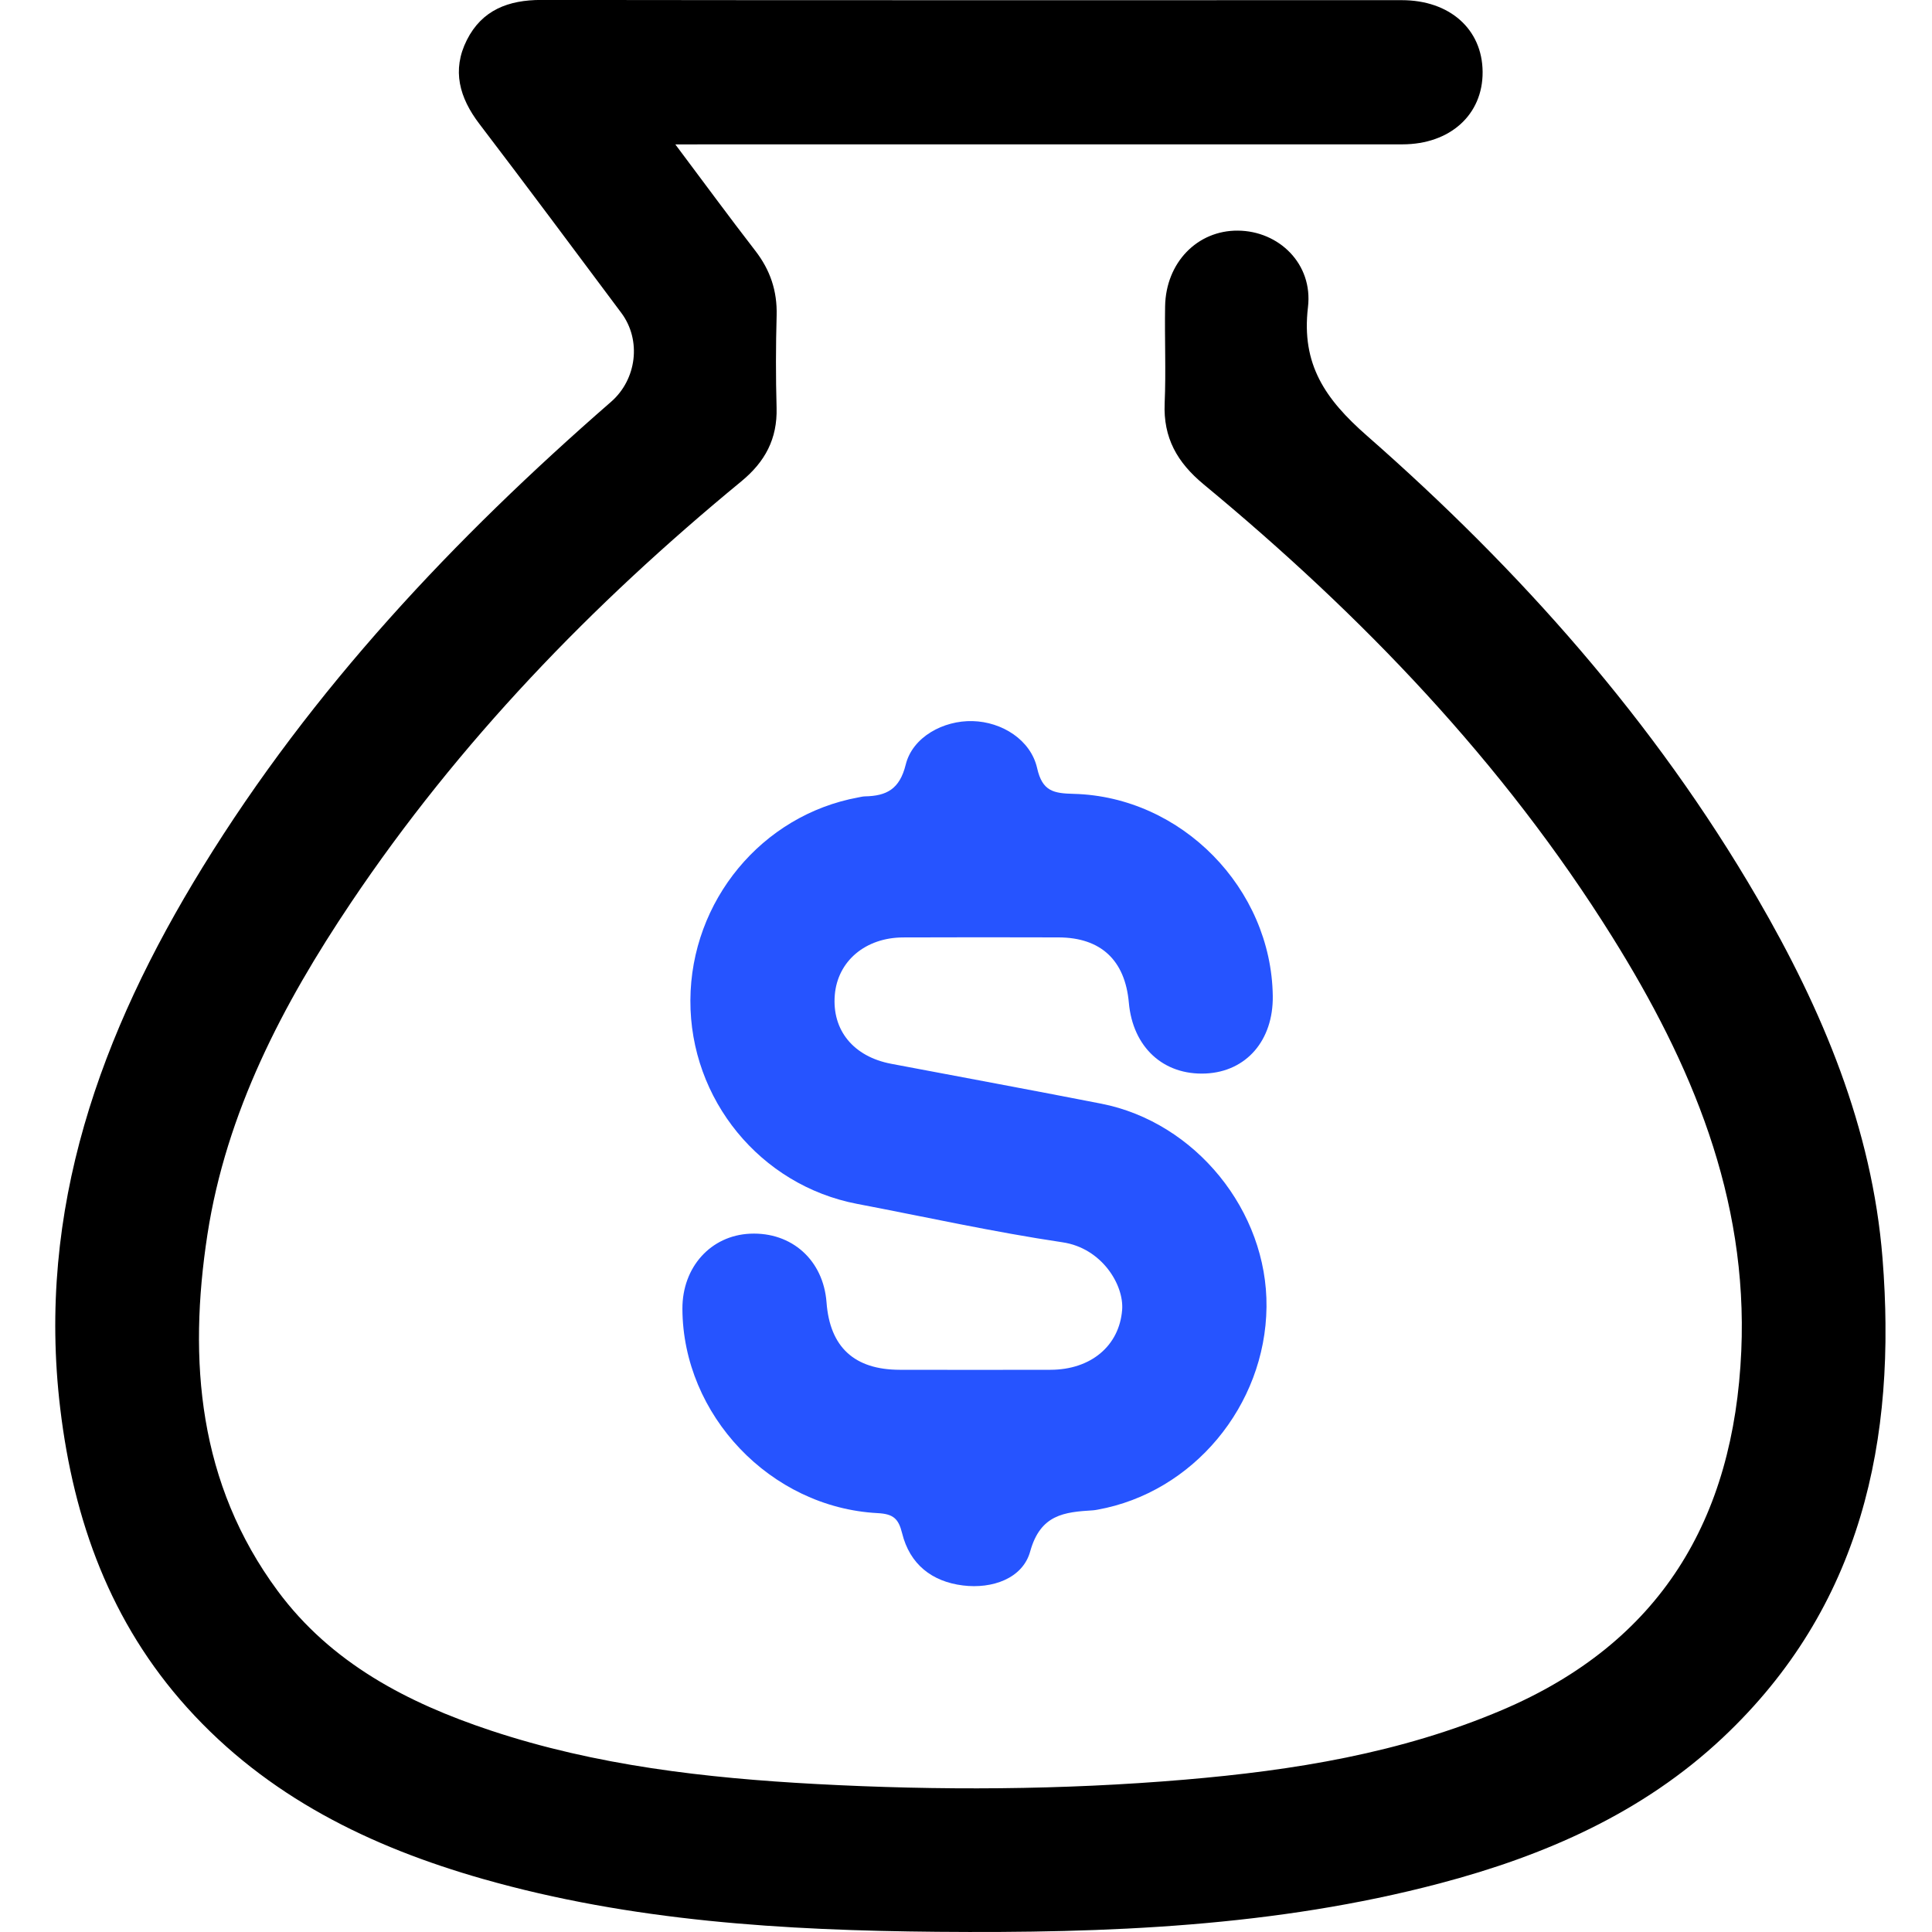
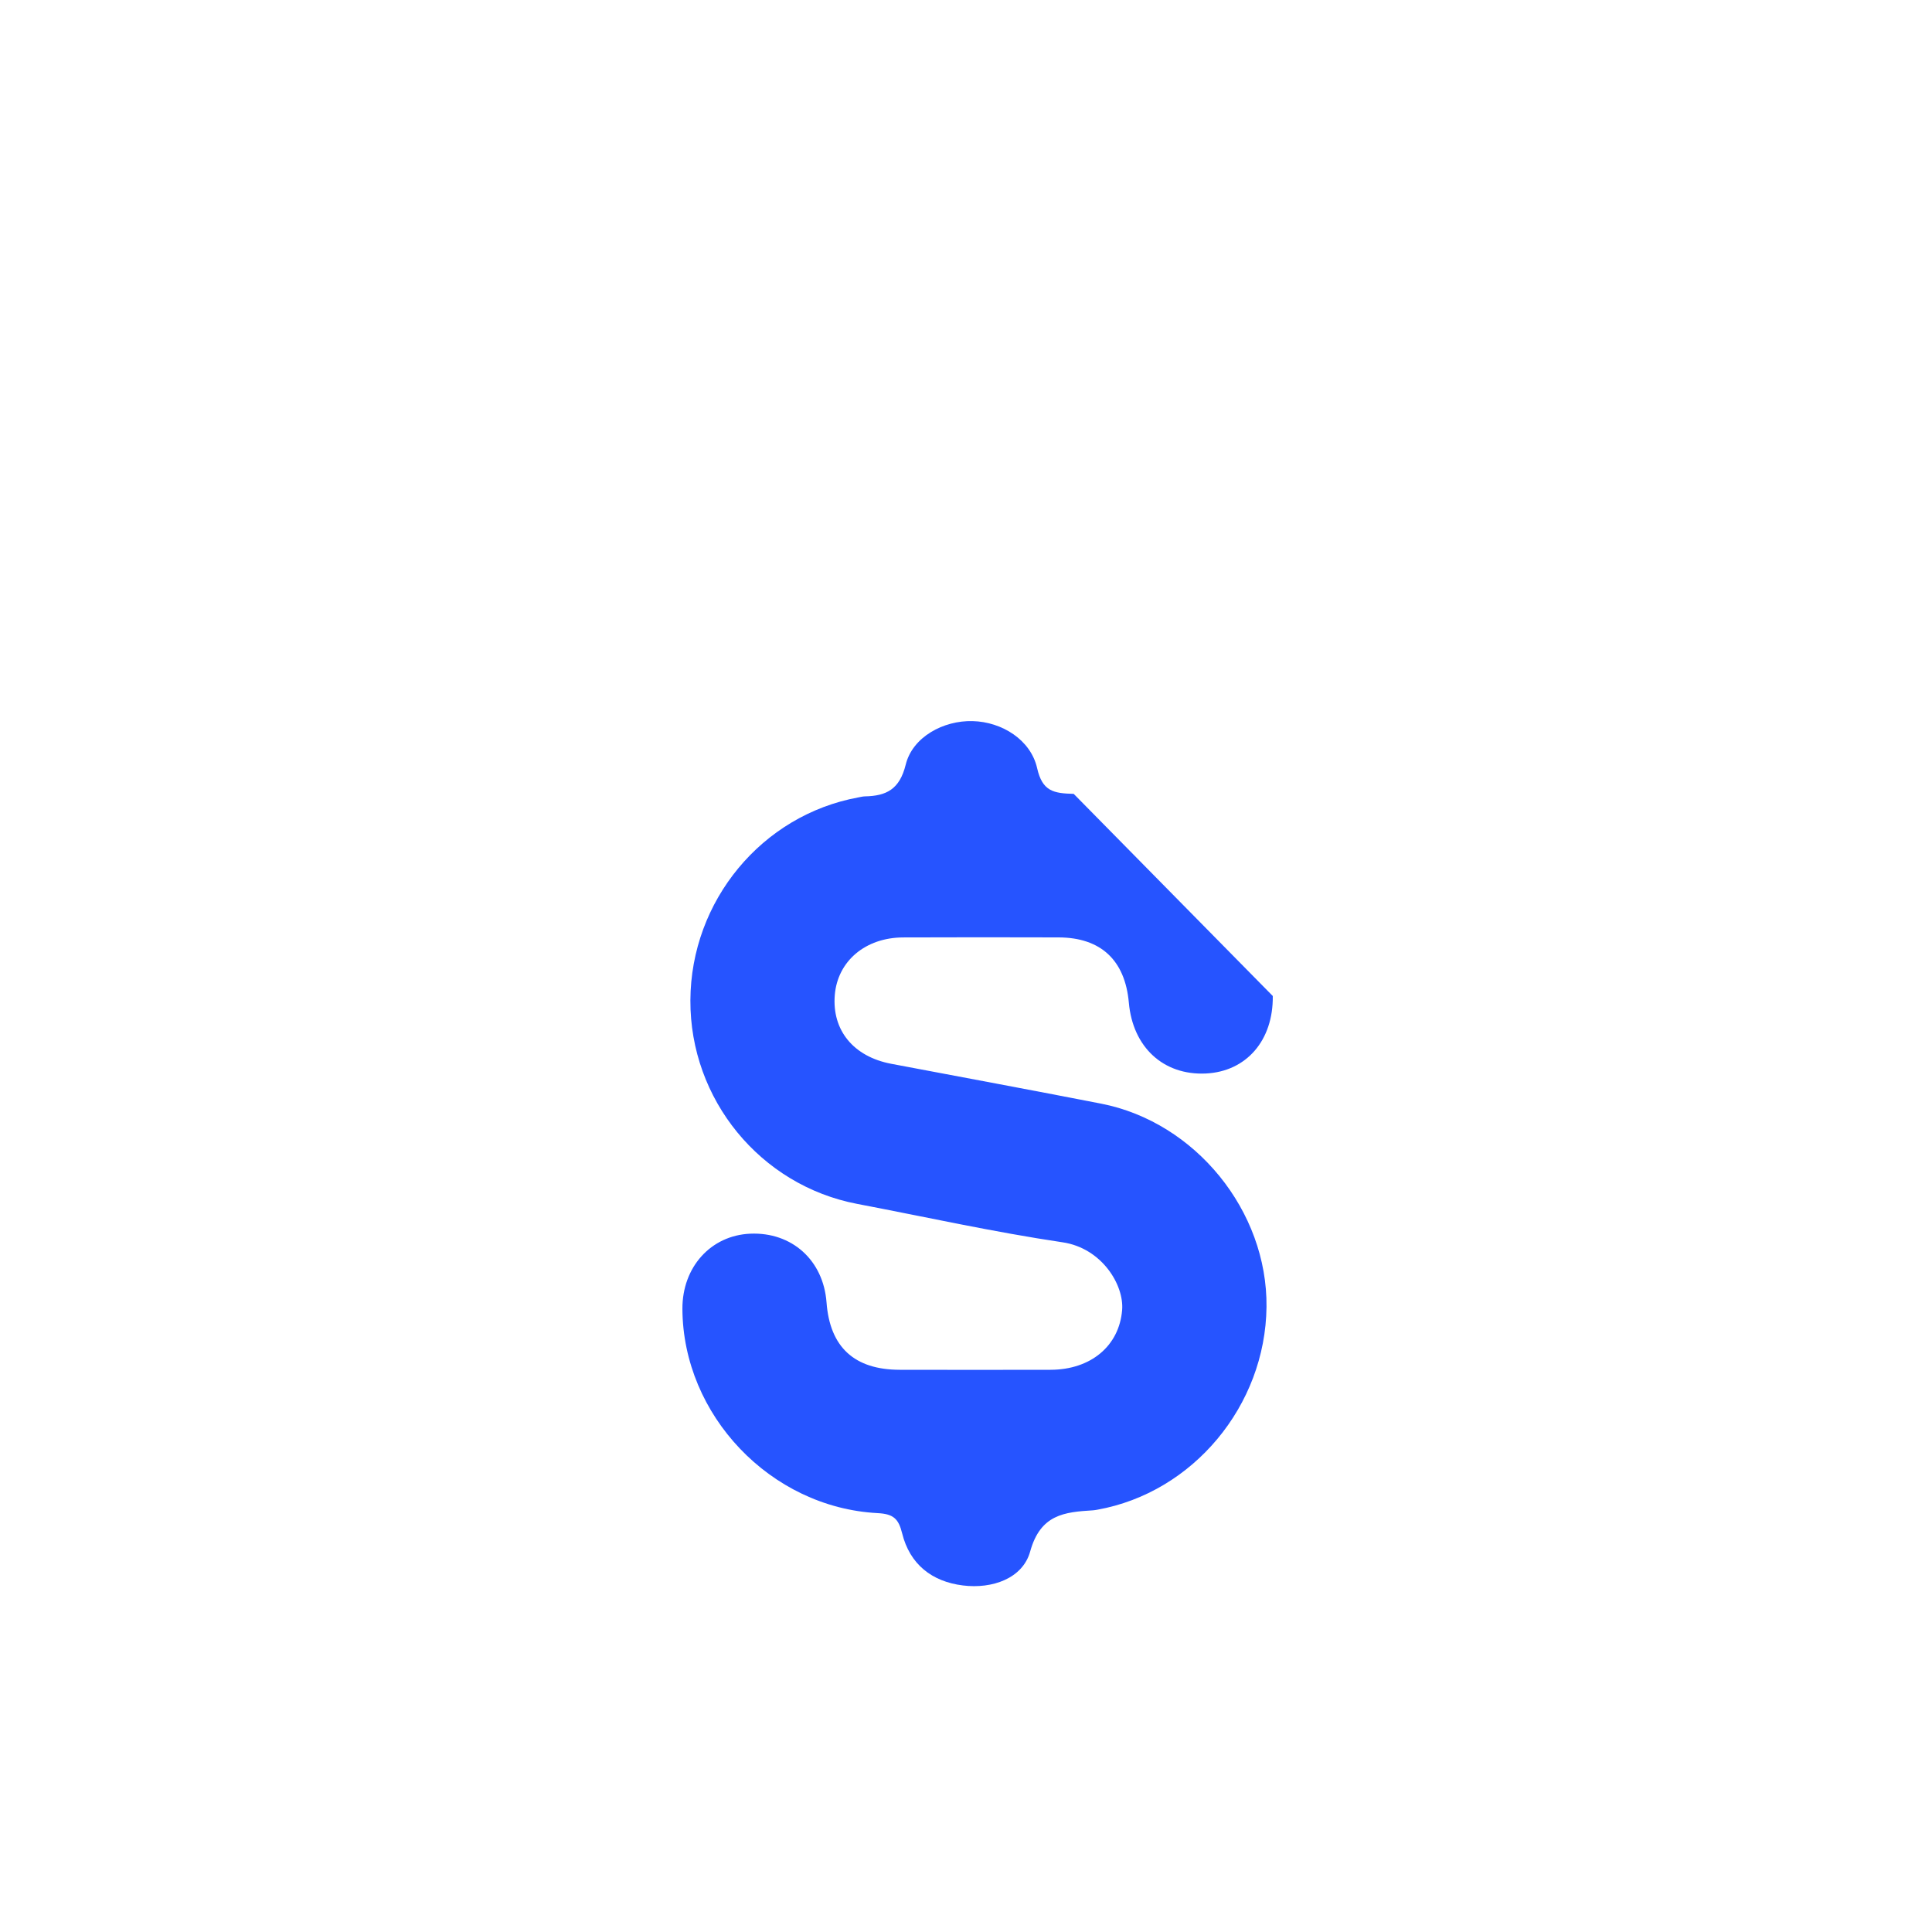
<svg xmlns="http://www.w3.org/2000/svg" width="70" height="70" viewBox="0 0 70 70" fill="none">
  <g id="icon">
    <g id="Frame" clip-path="url(#clip0_243_34)">
-       <path id="Vector" d="M24.469 5.233C25.506 6.614 26.42 7.863 27.366 9.085C27.907 9.784 28.163 10.543 28.139 11.428C28.108 12.543 28.106 13.659 28.137 14.774C28.168 15.899 27.722 16.733 26.855 17.444C21.451 21.891 16.624 26.883 12.713 32.71C10.243 36.391 8.2 40.295 7.516 44.725C6.811 49.304 7.188 53.758 10.062 57.643C11.997 60.258 14.758 61.695 17.777 62.699C21.601 63.97 25.566 64.422 29.562 64.638C34.02 64.878 38.481 64.858 42.932 64.48C46.869 64.145 50.746 63.521 54.42 61.959C60.163 59.517 62.822 55.048 63.09 48.95C63.334 43.379 61.276 38.527 58.416 33.947C54.458 27.609 49.342 22.291 43.611 17.549C42.651 16.754 42.144 15.863 42.198 14.609C42.248 13.442 42.194 12.27 42.214 11.1C42.24 9.516 43.381 8.343 44.852 8.356C46.329 8.367 47.578 9.554 47.39 11.131C47.144 13.205 48.018 14.464 49.523 15.784C55.07 20.649 59.941 26.125 63.671 32.538C66.026 36.59 67.83 40.868 68.207 45.586C68.731 52.165 67.461 58.216 62.42 62.958C59.516 65.689 55.973 67.233 52.171 68.237C46.2 69.814 40.09 70.046 33.964 69.993C28.41 69.944 22.878 69.611 17.494 68.077C13.407 66.912 9.687 65.095 6.785 61.876C4.005 58.792 2.67 55.102 2.183 51.037C1.318 43.813 3.644 37.427 7.343 31.417C11.314 24.963 16.45 19.514 22.138 14.56C23.069 13.751 23.25 12.325 22.51 11.335C20.801 9.048 19.099 6.758 17.367 4.487C16.647 3.542 16.365 2.546 16.913 1.454C17.46 0.364 18.42 -0.003 19.613 -0.002C30.004 0.013 40.395 0.005 50.788 0.006C52.527 0.006 53.709 1.059 53.718 2.607C53.728 4.153 52.542 5.228 50.815 5.23C42.354 5.233 33.894 5.231 25.434 5.231C25.166 5.233 24.9 5.233 24.469 5.233Z" fill="black" />
-       <path id="Vector_2" d="M46.115 36.087C46.136 37.695 45.158 38.826 43.686 38.895C42.153 38.965 41.043 37.943 40.9 36.327C40.763 34.791 39.886 33.968 38.352 33.964C36.474 33.957 34.597 33.959 32.722 33.965C31.354 33.97 30.348 34.824 30.246 36.051C30.14 37.331 30.926 38.286 32.294 38.544C34.828 39.024 37.362 39.492 39.894 39.987C43.312 40.654 45.926 43.878 45.888 47.353C45.849 50.931 43.224 54.078 39.762 54.699C39.708 54.709 39.654 54.718 39.6 54.722C38.562 54.785 37.697 54.87 37.325 56.214C37.054 57.191 35.952 57.577 34.888 57.444C33.765 57.306 32.962 56.675 32.686 55.554C32.554 55.019 32.364 54.852 31.793 54.823C27.913 54.617 24.741 51.268 24.725 47.422C24.719 45.91 25.753 44.763 27.178 44.699C28.69 44.632 29.833 45.661 29.947 47.19C30.068 48.808 30.954 49.627 32.596 49.63C34.418 49.634 36.241 49.634 38.063 49.63C39.52 49.627 40.552 48.767 40.657 47.463C40.73 46.555 39.92 45.221 38.499 45.011C36.003 44.64 33.535 44.092 31.055 43.619C27.547 42.948 24.998 39.833 25.014 36.244C25.03 32.641 27.603 29.532 31.098 28.892C31.178 28.877 31.258 28.856 31.339 28.854C32.116 28.838 32.594 28.6 32.815 27.707C33.061 26.7 34.186 26.099 35.239 26.127C36.301 26.154 37.346 26.804 37.578 27.834C37.767 28.672 38.174 28.745 38.902 28.763C42.816 28.864 46.064 32.194 46.115 36.087Z" fill="#2654FF" />
+       <path id="Vector_2" d="M46.115 36.087C46.136 37.695 45.158 38.826 43.686 38.895C42.153 38.965 41.043 37.943 40.9 36.327C40.763 34.791 39.886 33.968 38.352 33.964C36.474 33.957 34.597 33.959 32.722 33.965C31.354 33.97 30.348 34.824 30.246 36.051C30.14 37.331 30.926 38.286 32.294 38.544C34.828 39.024 37.362 39.492 39.894 39.987C43.312 40.654 45.926 43.878 45.888 47.353C45.849 50.931 43.224 54.078 39.762 54.699C39.708 54.709 39.654 54.718 39.6 54.722C38.562 54.785 37.697 54.87 37.325 56.214C37.054 57.191 35.952 57.577 34.888 57.444C33.765 57.306 32.962 56.675 32.686 55.554C32.554 55.019 32.364 54.852 31.793 54.823C27.913 54.617 24.741 51.268 24.725 47.422C24.719 45.91 25.753 44.763 27.178 44.699C28.69 44.632 29.833 45.661 29.947 47.19C30.068 48.808 30.954 49.627 32.596 49.63C34.418 49.634 36.241 49.634 38.063 49.63C39.52 49.627 40.552 48.767 40.657 47.463C40.73 46.555 39.92 45.221 38.499 45.011C36.003 44.64 33.535 44.092 31.055 43.619C27.547 42.948 24.998 39.833 25.014 36.244C25.03 32.641 27.603 29.532 31.098 28.892C31.178 28.877 31.258 28.856 31.339 28.854C32.116 28.838 32.594 28.6 32.815 27.707C33.061 26.7 34.186 26.099 35.239 26.127C36.301 26.154 37.346 26.804 37.578 27.834C37.767 28.672 38.174 28.745 38.902 28.763Z" fill="#2654FF" />
    </g>
  </g>
  <defs>
    <clipPath id="clip0_243_34">
      <rect width="66.314" height="70" fill="white" transform="translate(2)" />
    </clipPath>
  </defs>
</svg>